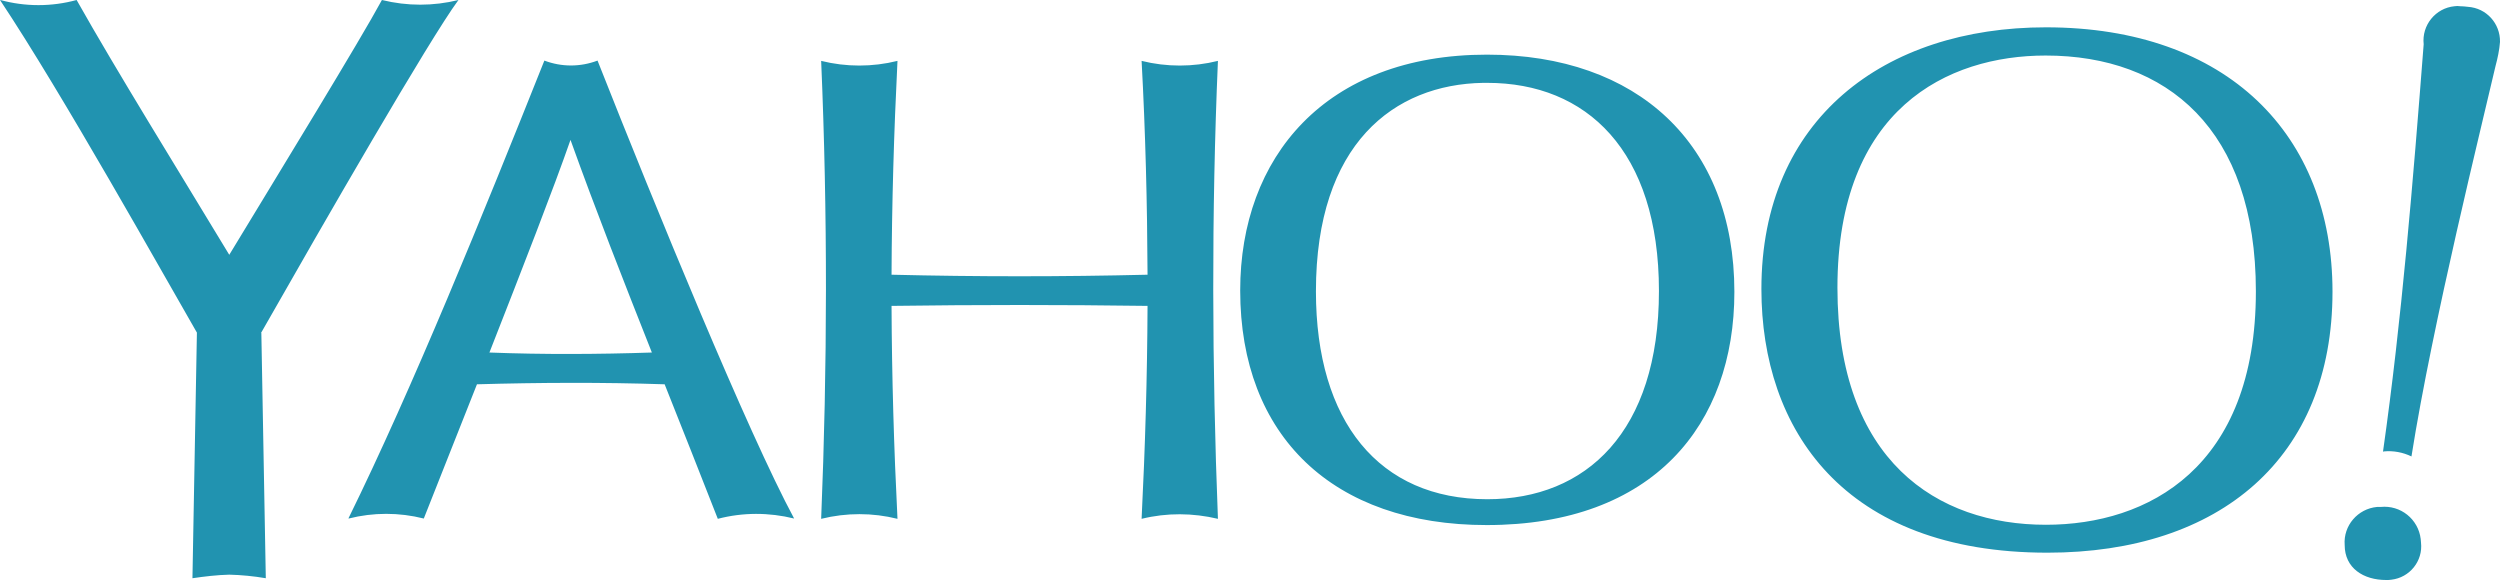
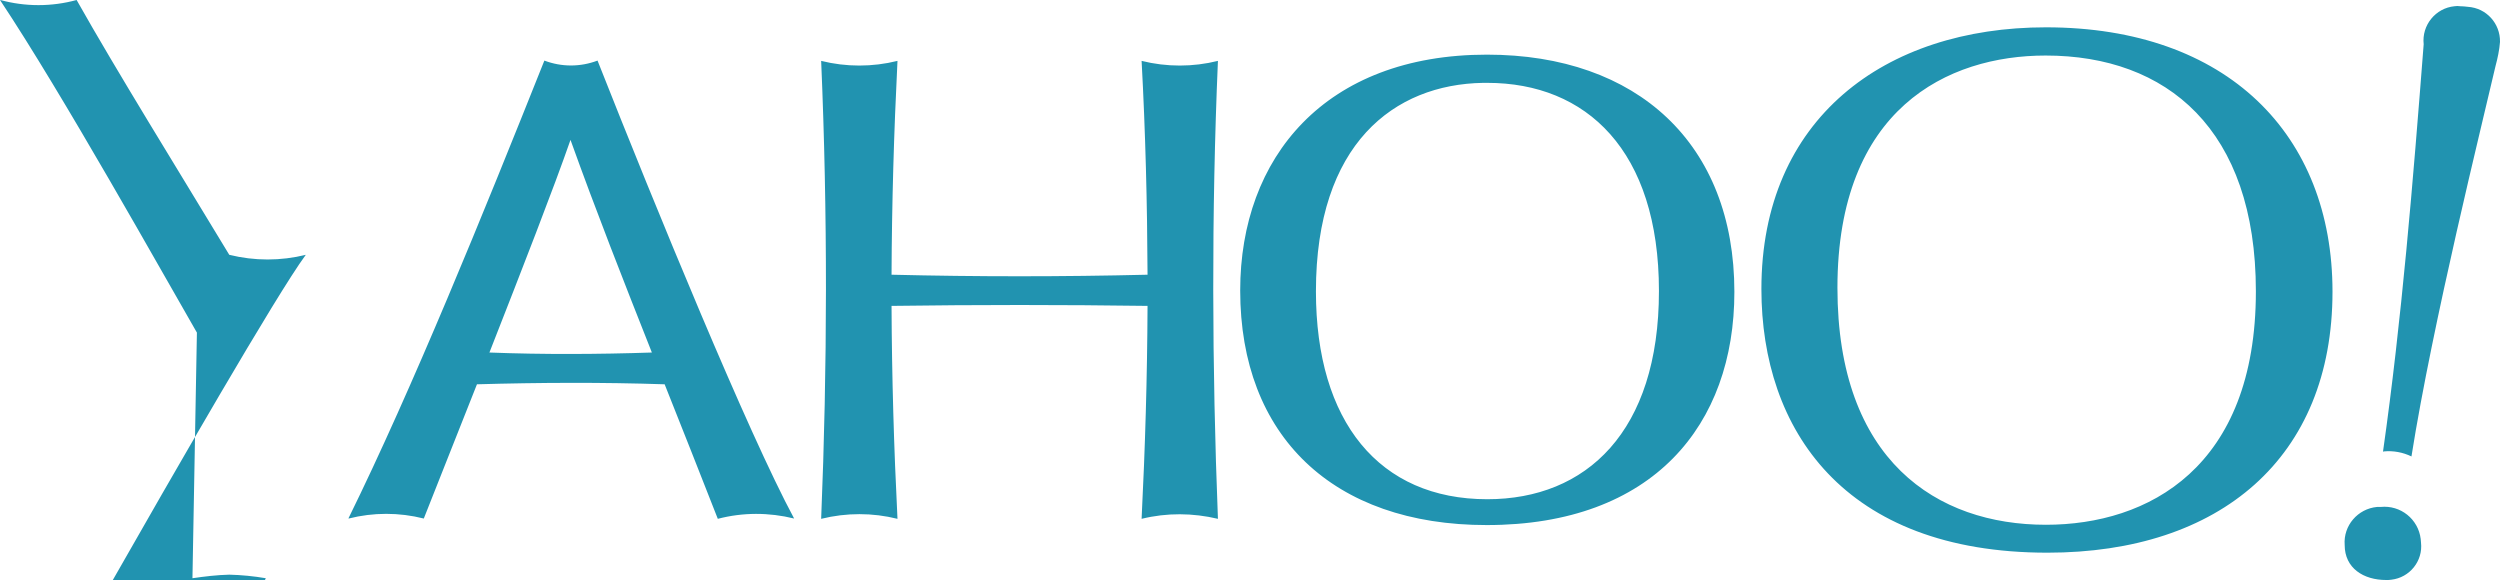
<svg xmlns="http://www.w3.org/2000/svg" version="1.1" id="圖層_1" x="0px" y="0px" viewBox="0 0 841.8 195.3" style="enable-background:new 0 0 841.8 195.3;" xml:space="preserve">
  <style type="text/css">
	.st0{fill:#2193B0;}
</style>
-   <path class="st0" d="M789.5,183.5c-0.5-6.5,4.4-12.2,10.9-12.8c0.4,0,0.8,0,1.2,0c6.7-0.7,12.7,4.1,13.5,10.8c0,0.4,0.1,0.8,0.1,1.2  c0.7,6.2-3.8,11.8-10,12.5c-0.6,0.1-1.1,0.1-1.7,0.1C795.8,195.3,789.5,191.3,789.5,183.5z M89.5,194.7c-4.1-0.7-8.2-1.1-12.3-1.2  c-4.1,0.1-8.3,0.6-12.4,1.2l0.1-0.1l-0.1,0.1l1.5-82.7C54.8,92.1,21.1,31.7,0,0l0.1,0.1V0c8.4,2.3,17.3,2.3,25.7,0l-0.1,0.1L25.8,0  c13.4,23.8,34,57,51.4,85.8c17.1-28.2,44-72.1,51.4-85.8l0,0l0,0l0,0c8.5,2.1,17.3,2.1,25.8,0l0,0l-0.1,0.1  c-9.8,13.3-45,74.4-66.4,112H88L89.5,194.7z M593.1,97.3c0-57.3,41.5-88.1,95.8-88.1c61.1,0,96.5,36.2,96.5,89  c0,56-37.9,87.9-96,87.9C620.7,186.1,593.1,144.5,593.1,97.3z M618.7,96.9c0,58.2,33.5,79.8,70.2,79.8c34.4,0,70.7-19.2,70.7-78.6  c0-54.6-30-79.4-70.8-79.4C655.8,18.7,618.7,36.6,618.7,96.9L618.7,96.9z M417.6,97.8c0-44.8,28.6-79.4,83.1-79.4  c50.6,0,83.3,30,83.3,79.9c0,44.7-27.3,78.5-83.4,78.5C448.8,176.8,417.6,146.8,417.6,97.8L417.6,97.8z M443.1,98.1  c0,43.9,21.3,70,57.7,70c33.3,0,57.8-22.7,57.8-70.1s-24.5-70.1-57.8-70.1h-1.4C469.4,28.4,443.1,48.4,443.1,98.1L443.1,98.1z   M241.7,174.7L241.7,174.7c-5.9-15.1-11.9-30.2-17.9-45.3c-21-0.7-42.1-0.6-63.2,0l0,0c-6.2,15.8-12.5,31.4-17.9,45.2l-0.1-0.1  l0.1,0.1c-8.3-2.1-17-2.1-25.3,0l0.2-0.1l-0.3,0.1c21.5-43.7,45.3-102.3,66-154.2l0,0c5.8,2.2,12.1,2.2,17.9,0l-0.1,0.1l0.1-0.1  c19.7,49.9,50.7,125.4,66.2,154.2h-0.1h0.1C258.9,172.5,250.1,172.5,241.7,174.7L241.7,174.7z M219.5,118.7  c-9.5-24-18.9-47.9-27.4-71.6c-5.6,16.1-16.2,43.3-27.3,71.6C183.1,119.4,201.3,119.3,219.5,118.7L219.5,118.7z M117.2,174.7  L117.2,174.7L117.2,174.7z M384.4,174.7L384.4,174.7L384.4,174.7c1.2-23.9,1.9-47.8,2-71.7c-28.7-0.4-57.4-0.4-86.2,0l0,0  c0.1,23.9,0.8,47.8,2,71.7h-0.1h0.1c-8.4-2.1-17.2-2.1-25.7,0c2.1-51.3,2.2-102.7,0-154.2c8.4,2.1,17.3,2.1,25.7,0l0,0l0,0  c-1.2,24-1.9,48-2,72l0,0c28.7,0.7,57.4,0.7,86.2,0c-0.1-24-0.7-48-2-72c8.4,2.1,17.3,2.1,25.7,0c-2.2,51.5-2,102.9,0,154.2  C401.7,172.7,392.9,172.6,384.4,174.7L384.4,174.7z M802.7,152l-0.3,0.1l0,0h-0.1h0.1c6.3-44.3,10.1-90.8,13.7-137.2  c-0.7-6.4,4-12.2,10.4-12.8c0.6-0.1,1.2-0.1,1.9,0c0.9,0,1.7,0.1,2.6,0.2l0,0c6.2,0.4,10.9,5.6,10.8,11.8c-0.2,2.7-0.8,5.5-1.5,8.1  c-4.4,19.1-21.2,86.5-28.3,131.4l0,0v0.1C809.1,152.3,805.9,151.7,802.7,152L802.7,152z" />
+   <path class="st0" d="M789.5,183.5c-0.5-6.5,4.4-12.2,10.9-12.8c0.4,0,0.8,0,1.2,0c6.7-0.7,12.7,4.1,13.5,10.8c0,0.4,0.1,0.8,0.1,1.2  c0.7,6.2-3.8,11.8-10,12.5c-0.6,0.1-1.1,0.1-1.7,0.1C795.8,195.3,789.5,191.3,789.5,183.5z M89.5,194.7c-4.1-0.7-8.2-1.1-12.3-1.2  c-4.1,0.1-8.3,0.6-12.4,1.2l0.1-0.1l-0.1,0.1l1.5-82.7C54.8,92.1,21.1,31.7,0,0l0.1,0.1V0c8.4,2.3,17.3,2.3,25.7,0l-0.1,0.1L25.8,0  c13.4,23.8,34,57,51.4,85.8l0,0l0,0l0,0c8.5,2.1,17.3,2.1,25.8,0l0,0l-0.1,0.1  c-9.8,13.3-45,74.4-66.4,112H88L89.5,194.7z M593.1,97.3c0-57.3,41.5-88.1,95.8-88.1c61.1,0,96.5,36.2,96.5,89  c0,56-37.9,87.9-96,87.9C620.7,186.1,593.1,144.5,593.1,97.3z M618.7,96.9c0,58.2,33.5,79.8,70.2,79.8c34.4,0,70.7-19.2,70.7-78.6  c0-54.6-30-79.4-70.8-79.4C655.8,18.7,618.7,36.6,618.7,96.9L618.7,96.9z M417.6,97.8c0-44.8,28.6-79.4,83.1-79.4  c50.6,0,83.3,30,83.3,79.9c0,44.7-27.3,78.5-83.4,78.5C448.8,176.8,417.6,146.8,417.6,97.8L417.6,97.8z M443.1,98.1  c0,43.9,21.3,70,57.7,70c33.3,0,57.8-22.7,57.8-70.1s-24.5-70.1-57.8-70.1h-1.4C469.4,28.4,443.1,48.4,443.1,98.1L443.1,98.1z   M241.7,174.7L241.7,174.7c-5.9-15.1-11.9-30.2-17.9-45.3c-21-0.7-42.1-0.6-63.2,0l0,0c-6.2,15.8-12.5,31.4-17.9,45.2l-0.1-0.1  l0.1,0.1c-8.3-2.1-17-2.1-25.3,0l0.2-0.1l-0.3,0.1c21.5-43.7,45.3-102.3,66-154.2l0,0c5.8,2.2,12.1,2.2,17.9,0l-0.1,0.1l0.1-0.1  c19.7,49.9,50.7,125.4,66.2,154.2h-0.1h0.1C258.9,172.5,250.1,172.5,241.7,174.7L241.7,174.7z M219.5,118.7  c-9.5-24-18.9-47.9-27.4-71.6c-5.6,16.1-16.2,43.3-27.3,71.6C183.1,119.4,201.3,119.3,219.5,118.7L219.5,118.7z M117.2,174.7  L117.2,174.7L117.2,174.7z M384.4,174.7L384.4,174.7L384.4,174.7c1.2-23.9,1.9-47.8,2-71.7c-28.7-0.4-57.4-0.4-86.2,0l0,0  c0.1,23.9,0.8,47.8,2,71.7h-0.1h0.1c-8.4-2.1-17.2-2.1-25.7,0c2.1-51.3,2.2-102.7,0-154.2c8.4,2.1,17.3,2.1,25.7,0l0,0l0,0  c-1.2,24-1.9,48-2,72l0,0c28.7,0.7,57.4,0.7,86.2,0c-0.1-24-0.7-48-2-72c8.4,2.1,17.3,2.1,25.7,0c-2.2,51.5-2,102.9,0,154.2  C401.7,172.7,392.9,172.6,384.4,174.7L384.4,174.7z M802.7,152l-0.3,0.1l0,0h-0.1h0.1c6.3-44.3,10.1-90.8,13.7-137.2  c-0.7-6.4,4-12.2,10.4-12.8c0.6-0.1,1.2-0.1,1.9,0c0.9,0,1.7,0.1,2.6,0.2l0,0c6.2,0.4,10.9,5.6,10.8,11.8c-0.2,2.7-0.8,5.5-1.5,8.1  c-4.4,19.1-21.2,86.5-28.3,131.4l0,0v0.1C809.1,152.3,805.9,151.7,802.7,152L802.7,152z" />
</svg>